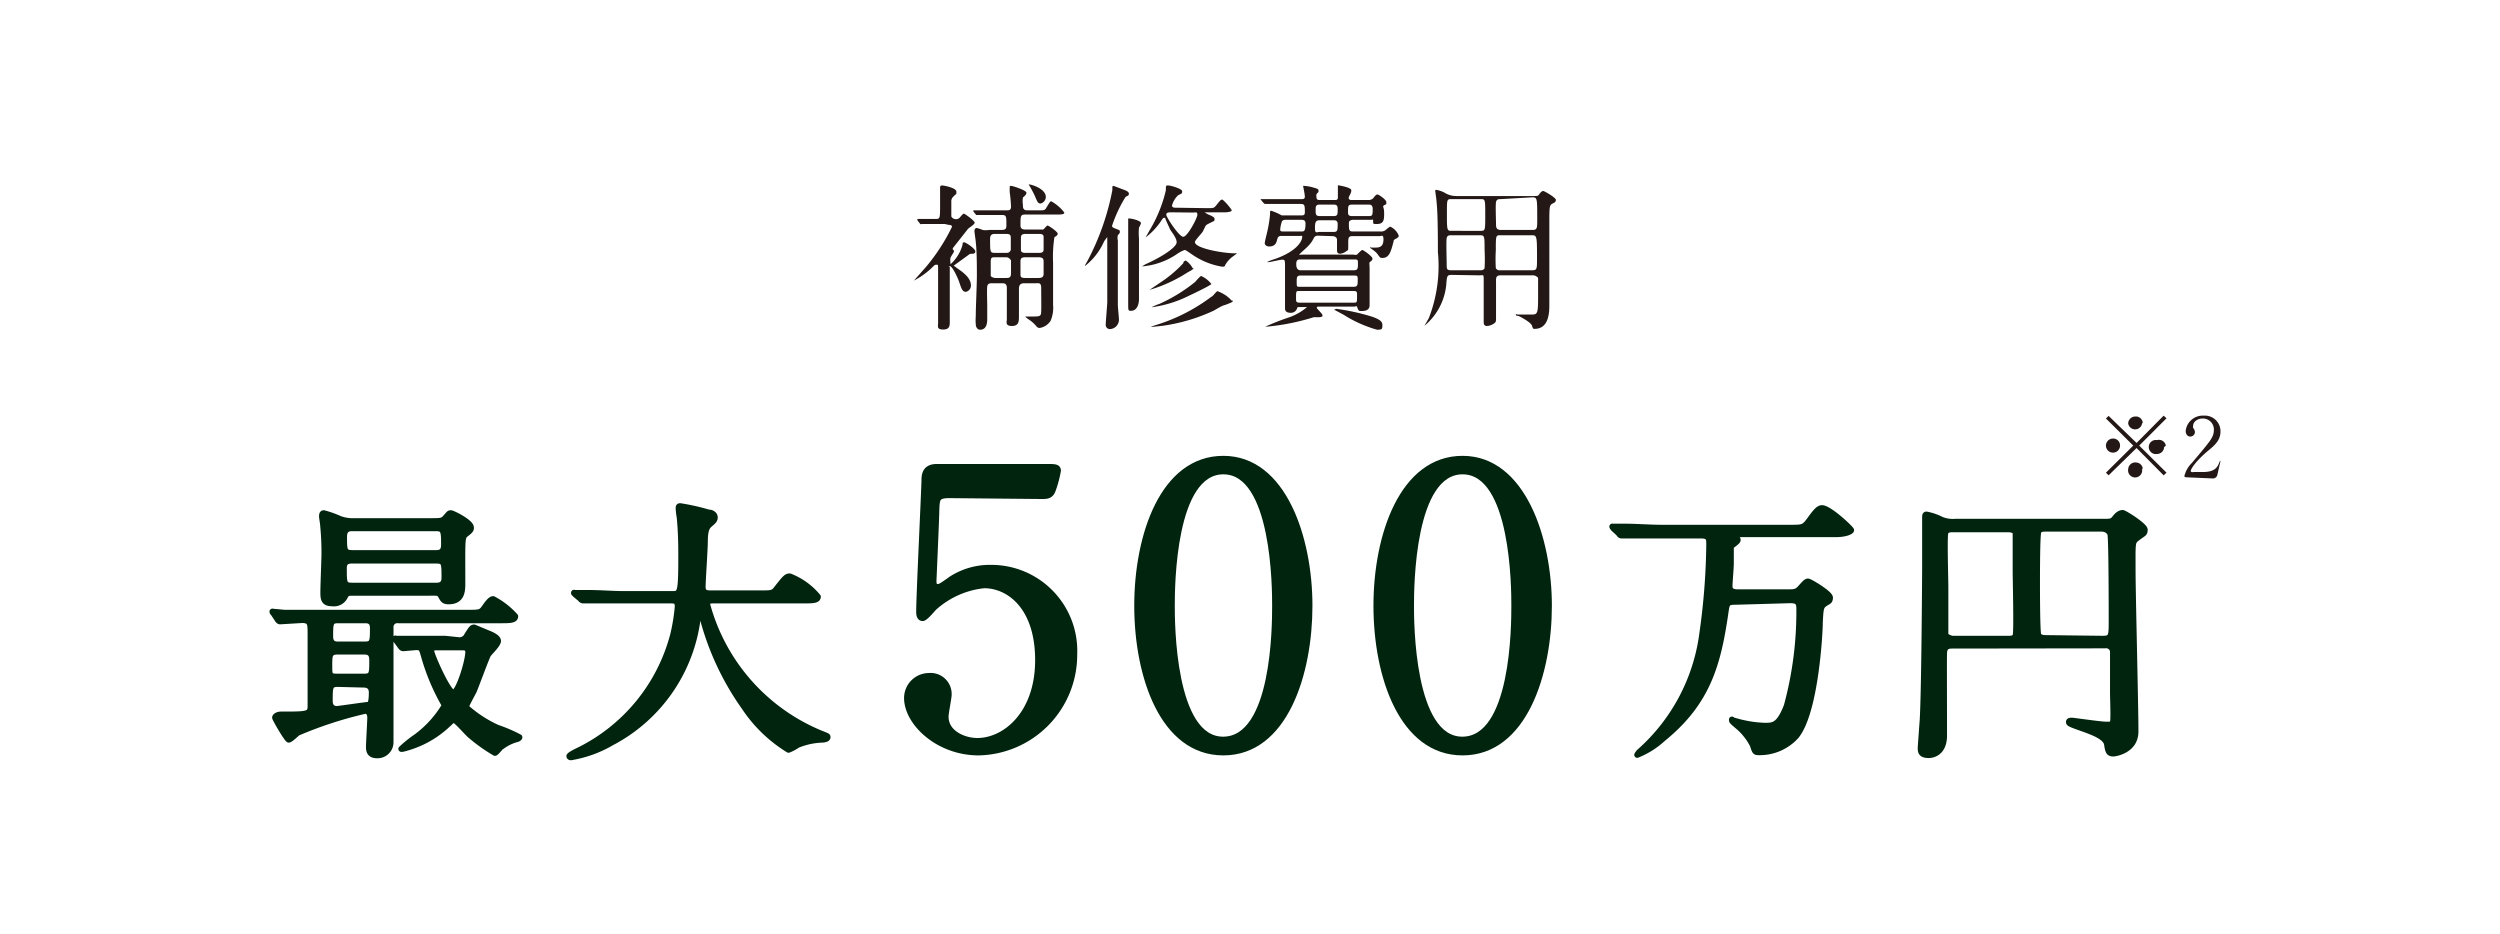
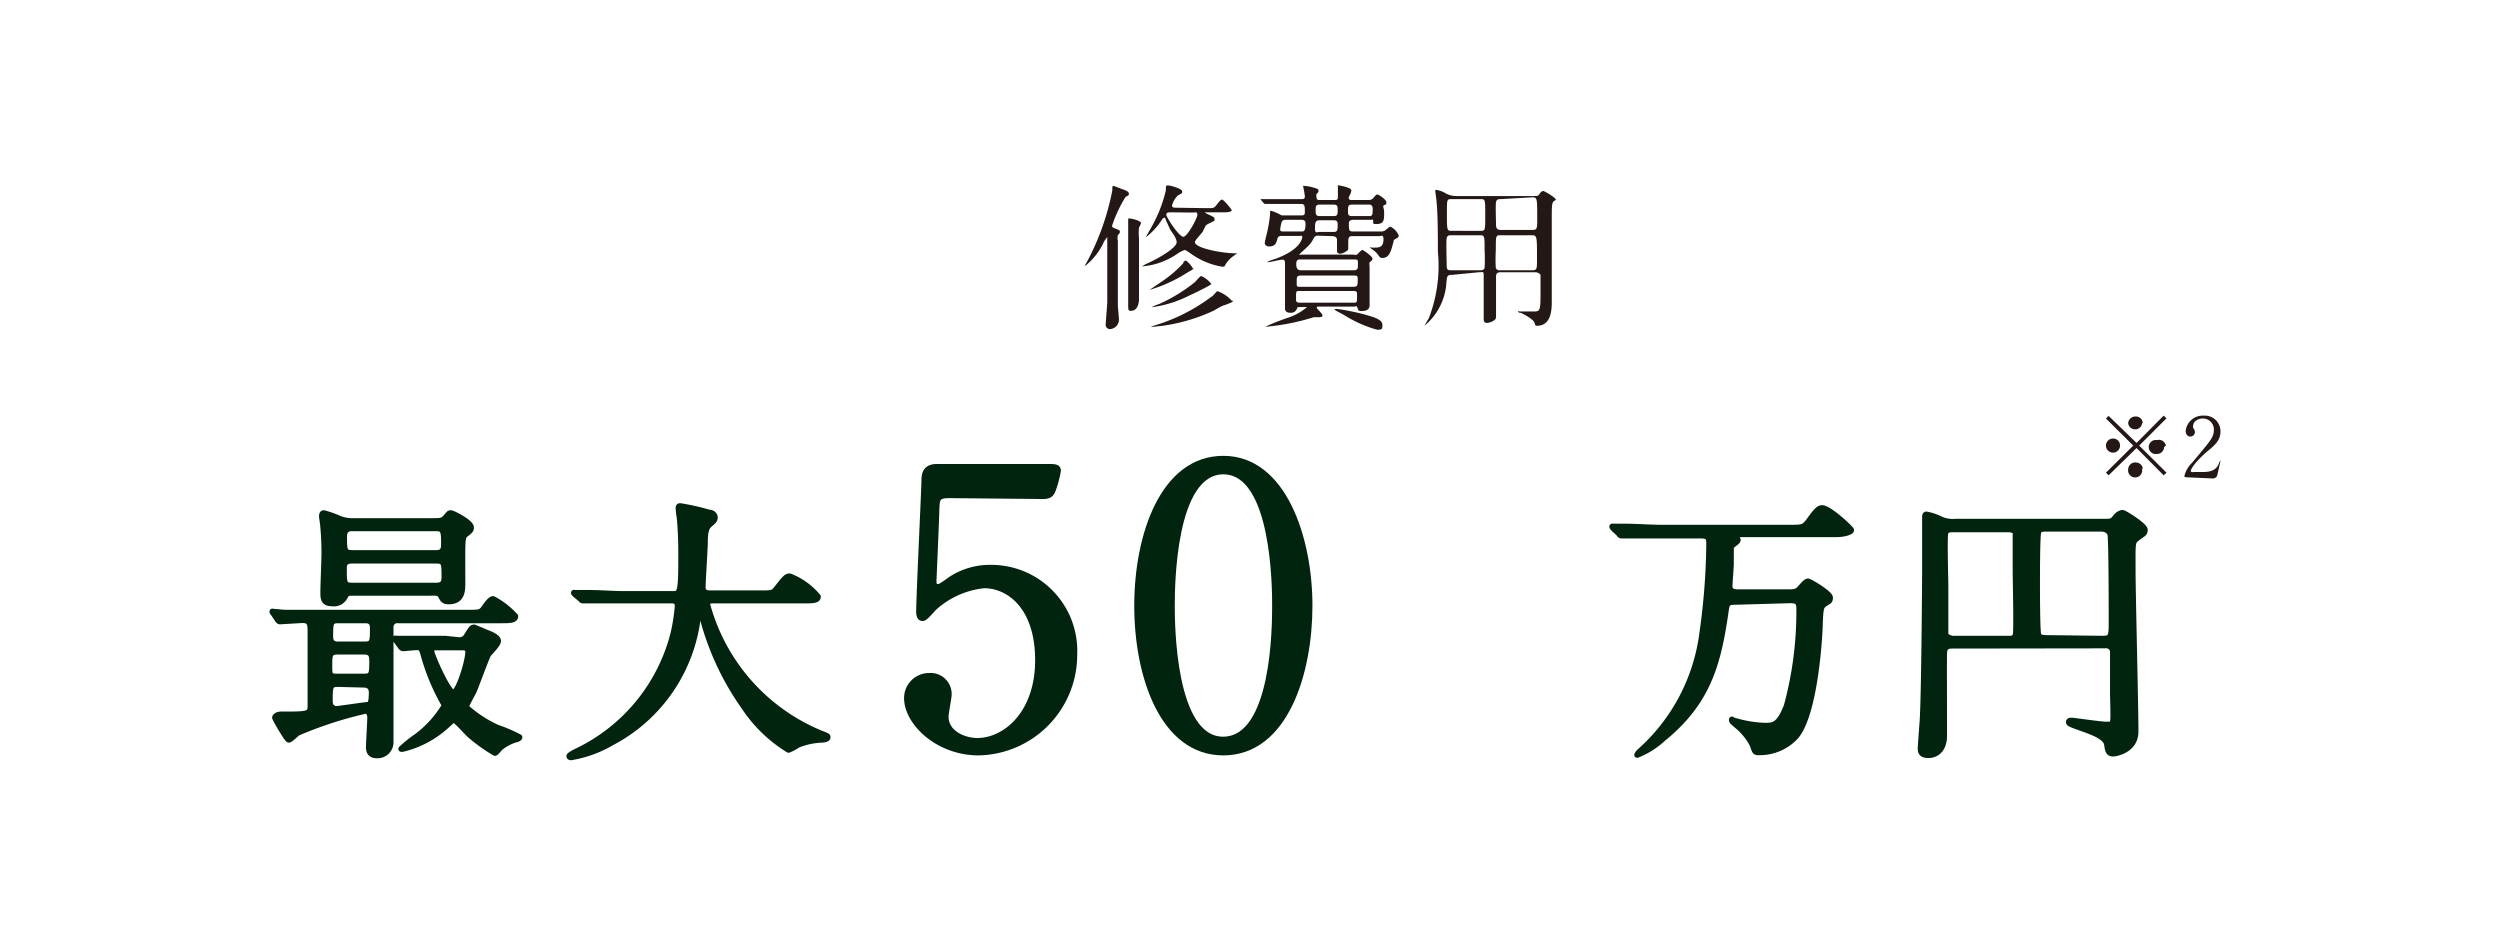
<svg xmlns="http://www.w3.org/2000/svg" viewBox="0 0 113.5 42.39">
  <defs>
    <style>.cls-1{isolation:isolate;}.cls-2{fill:#fff;}.cls-3{mix-blend-mode:multiply;}.cls-4{fill:#231815;}.cls-5{fill:#00240e;stroke:#00240e;stroke-linecap:round;stroke-linejoin:round;stroke-width:0.27px;}</style>
  </defs>
  <title>アセット 1</title>
  <g class="cls-1">
    <g id="レイヤー_2" data-name="レイヤー 2">
      <g id="レイヤー_1-2" data-name="レイヤー 1">
-         <rect class="cls-2" width="113.5" height="42.39" />
        <g class="cls-3">
-           <path class="cls-4" d="M42.9,10.17c-.16,0-.65,0-.9,0h-.15a.08.08,0,0,1-.07,0L41.65,10s0,0,0-.06h0l.82,0c.21,0,.21,0,.21-.7,0-.2,0-.43,0-.57s0-.14,0-.16,0-.09.09-.09.65.11.65.28,0,.07-.14.23a.27.27,0,0,0-.09.21c0,.08,0,.65,0,.68s.08.13.2.13a.21.21,0,0,0,.18-.07c.07-.08.15-.18.19-.18s.49.32.49.41-.28.24-.31.29l-.63.8s-.06.07-.06.1,0,0,.05.07a.12.12,0,0,1,0,.08s-.14.22-.15.26a.82.82,0,0,0,0,.22s0,.07,0,.07a1.84,1.84,0,0,0,.55-.89c0-.06,0-.11.07-.11s.51.28.51.42-.21.09-.25.11l-.73.53.16.12c.21.15.62.41.62.78a.29.29,0,0,1-.23.29c-.15,0-.2-.14-.29-.41s-.33-.76-.44-.76,0,0,0,.05c0,1,0,1.11,0,1.46,0,.15,0,.81,0,1s0,.37-.3.37-.23-.14-.23-.31,0-.59,0-.65c0-.28,0-1.51,0-1.76s0-.22-.08-.22-.06,0-.27.2a3.67,3.67,0,0,1-.75.52s0,0,0,0,.46-.52.55-.62a8.83,8.83,0,0,0,1.18-1.82c0-.09-.11-.09-.15-.09Zm4.29.25c.12,0,.14,0,.17,0s.15-.18.2-.18.46.28.46.37-.13.14-.15.16a5.94,5.94,0,0,0-.06,1.16c0,.3,0,1.89,0,1.91a1.52,1.52,0,0,1-.11.72.73.73,0,0,1-.5.33.18.18,0,0,1-.15-.08,1.58,1.58,0,0,0-.32-.29,1,1,0,0,1-.19-.15s0,0,0,0h.25c.43,0,.47,0,.48-.22s0-.85,0-1.09-.13-.2-.23-.2h-.55c-.2,0-.23.13-.23.26s0,1,0,1.23,0,.45-.32.45-.23-.2-.23-.3,0-.47,0-.56,0-.85,0-.87c0-.21-.13-.21-.22-.21h-.44c-.1,0-.21,0-.23.15s0,.73,0,.88,0,.52,0,.61,0,.47-.32.47c-.14,0-.2-.14-.2-.25a2.28,2.28,0,0,1,0-.37c0-.4.05-1.39.05-1.83s0-1.12-.05-1.53c0-.07-.06-.42-.06-.51s.06-.13.1-.13a1.43,1.43,0,0,1,.27.09.92.92,0,0,0,.3,0h.55c.23,0,.23-.09.23-.23,0-.41,0-.45-.23-.45H44.6l-.21,0s0,0-.07,0l-.13-.16,0-.05s0,0,0,0l.31,0c.2,0,.58,0,1,0h.17c.15,0,.23,0,.23-.18a6.51,6.51,0,0,0-.06-.65s0-.18,0-.22,0-.06.07-.06.69.2.69.31-.14.19-.16.22a1,1,0,0,0,0,.32c0,.13,0,.26.2.26h.53c.23,0,.27,0,.34-.13.16-.26.17-.28.22-.28a1.91,1.91,0,0,1,.59.51c0,.09-.14.09-.38.09H46.54c-.21,0-.21.08-.21.47,0,.09,0,.21.22.21Zm-2,.2c-.1,0-.24,0-.24.22,0,.63,0,.64.24.64h.47c.1,0,.17,0,.23-.13v-.49c0-.18,0-.24-.23-.24Zm0,1.06c-.16,0-.21,0-.21.21s0,.58,0,.63.15.1.2.1h.5c.11,0,.22,0,.22-.21s0-.56,0-.58-.09-.15-.21-.15Zm1.36-1.06c-.19,0-.2.1-.2.18v.55c0,.11.1.13.2.13h.64c.19,0,.19-.1.19-.18v-.55c0-.11-.1-.13-.19-.13Zm0,1.06c-.17,0-.22.05-.22.19v.56c0,.13,0,.19.22.19h.6c.17,0,.23-.06.23-.19v-.56c0-.13-.05-.19-.23-.19Zm.69-2.44c-.12,0-.15-.09-.26-.35a5.67,5.67,0,0,0-.28-.52l0,0c.13,0,.78.2.78.57A.31.31,0,0,1,47.24,9.24Z" />
          <path class="cls-4" d="M49.25,12.06l.13-.23A11.53,11.53,0,0,0,50.5,8.64c0-.19,0-.2.06-.2l.45.17c.14.05.24.1.24.18s0,.07-.15.15a6.27,6.27,0,0,0-.61,1.3c0,.07,0,.08.18.15s.17.07.17.13,0,.06-.09.16a.49.49,0,0,0,0,.24c0,.76,0,2.27,0,2.92,0,.11.05.57.05.66a.43.43,0,0,1-.39.44.19.19,0,0,1-.21-.21c0-.09.06-.81.07-1,0-.63,0-1.33,0-2,0-.2,0-.75,0-.91s0-.06,0-.06,0,0-.14.19a2.91,2.91,0,0,1-.79,1.06S49.25,12.09,49.25,12.06Zm2.55-1.93a.72.72,0,0,1-.09.2,2.74,2.74,0,0,0,0,.5c0,.41,0,1.71,0,1.77s0,1,0,1,0,.51-.36.51c-.11,0-.13,0-.13-.24s0-1.5,0-1.62c0-.43,0-1.61,0-2,0,0,0-.22,0-.27s0,0,0-.05S51.8,10,51.8,10.13Zm3-.68c.29,0,.31,0,.41-.12s.2-.27.27-.27.44.44.44.49-.13.09-.34.09h-.89a1.13,1.13,0,0,0,.27.14c.17.09.18.1.18.18s0,.06-.22.17-.16.09-.29.33c0,.08-.38.43-.38.53,0,.29,1.3.51,1.81.51.11,0,.11,0,.11,0s-.18.13-.22.16a1.22,1.22,0,0,0-.33.38c0,.06-.08.07-.12.07a3.34,3.34,0,0,1-1.37-.55c-.29-.2-.31-.21-.35-.21a1.55,1.55,0,0,0-.37.2,3.29,3.29,0,0,1-1.51.54l-.05,0S52,12,52,12c.78-.35,1.42-.78,1.42-1s-.27-.51-.31-.61-.14-.3-.19-.43,0-.07-.06-.07-.05,0-.2.22a3.15,3.15,0,0,1-.65.67s0,0,0,0l.18-.32a6.29,6.29,0,0,0,.74-1.82c0-.22,0-.22.11-.22s.63.15.63.26,0,.09-.19.19a1,1,0,0,0-.27.46c0,.1.11.1.17.1Zm-.6,2.73s-.06.07-.18.13-.37.23-.44.26a6.46,6.46,0,0,1-1.39.59s0,0,0,0l.53-.36a5.54,5.54,0,0,0,1-.85c0-.07.08-.12.12-.12A1,1,0,0,1,54.15,12.18Zm1.77,1.47c0,.06,0,.06-.36.2-.09,0-.43.21-.5.25a8.15,8.15,0,0,1-2.32.69l-.55.06s0,0,0,0a1.42,1.42,0,0,1,.26-.1A8.16,8.16,0,0,0,55,13.47c.05,0,.22-.24.27-.25A1.53,1.53,0,0,1,55.92,13.65ZM55,12.9s0,0-.13.08-.74.38-.88.44a5.34,5.34,0,0,1-1.71.53s0,0,0,0a2,2,0,0,1,.35-.15,7.41,7.41,0,0,0,1.63-1s.22-.26.27-.27A1.16,1.16,0,0,1,55,12.9ZM53.21,9.64c-.16,0-.26,0-.26.11s.58,1,.77,1,.64-.85.64-1-.08-.1-.2-.1Z" />
          <path class="cls-4" d="M59.83,10.7a.19.19,0,0,0-.18.1,1.28,1.28,0,0,1-.27.38c-.06.07-.39.35-.39.38s0,0,.16,0h2.3a.29.29,0,0,0,.16,0s.19-.21.24-.21.46.29.46.39-.11.14-.13.17,0,.13,0,.29c0,.69,0,.75,0,1.52,0,0,0,.13,0,.14,0,.24-.23.26-.36.26s-.14,0-.19-.14-.07-.06-.13-.06H59.84s-.06,0-.06.05.26.27.26.34,0,.06-.11.09l-.28,0a10.29,10.29,0,0,1-2.13.43s-.07,0-.07,0a10,10,0,0,1,1.07-.42,2.54,2.54,0,0,0,.82-.47s0,0-.06,0H59c-.06,0-.1,0-.11.05a.29.29,0,0,1-.31.21c-.17,0-.24-.08-.24-.19s0-.45,0-.53c0-.45,0-.9,0-1.35,0-.3,0-.34-.12-.34s-.53.11-.63.11-.07,0-.07,0a1.62,1.62,0,0,1,.33-.13c1.15-.4,1.27-.91,1.27-1s0-.06-.11-.06h-.83c-.15,0-.17.07-.2.18s-.07.3-.36.3c-.13,0-.2-.08-.2-.15s.07-.33.08-.38a5.86,5.86,0,0,0,.16-.93c0-.15,0-.16.06-.16a2.73,2.73,0,0,1,.47.21l.19,0h.68c.09,0,.18,0,.18-.13,0-.31,0-.39-.18-.39h-.58c-.21,0-.56,0-.85,0l-.21,0s0,0-.06-.05l-.14-.17,0,0s0,0,0,0l.31,0,1,0h.57c.05,0,.14,0,.14-.11s-.08-.48-.08-.49,0,0,.07,0a2,2,0,0,1,.31.05c.29.08.32.09.32.17s0,.05-.09.15a.38.38,0,0,0,0,.16c0,.11.09.11.14.11h.7c.06,0,.13,0,.13-.12s0-.46,0-.48,0-.07,0-.07.61.09.61.23-.12.28-.12.34a.1.1,0,0,0,.11.1h.8a.27.27,0,0,0,.22-.1c.09-.12.13-.15.18-.15s.4.23.4.35,0,.08-.1.14,0,.06,0,.35,0,.5-.33.5c-.17,0-.17,0-.17-.12s0-.07-.1-.07h-.82s-.18,0-.18.14c0,.33,0,.39.19.39h1.24a.35.35,0,0,0,.23-.06s.18-.16.22-.16a.75.75,0,0,1,.38.4c0,.06,0,.08-.13.15s-.08.07-.12.19c-.1.38-.18.68-.48.68-.1,0-.11,0-.22-.16s-.35-.28-.35-.31.05,0,.07,0l.2,0c.27,0,.34-.15.34-.38s-.11-.14-.17-.14H61.41c-.2,0-.2.07-.2.38s0,.24-.08.3a.56.56,0,0,1-.29.12c-.14,0-.14-.11-.14-.16s0-.31,0-.47-.18-.17-.21-.17Zm-.75-.19c.12,0,.19,0,.19-.37,0-.15-.11-.16-.18-.16h-.72a.18.18,0,0,0-.17.07,1.63,1.63,0,0,0-.08.37c0,.09.07.09.15.09Zm2.38,1.76c.19,0,.19-.09.19-.29s0-.2-.19-.2H59c-.15,0-.15.15-.15.21s0,.28.19.28Zm0,.75c.17,0,.18-.08.18-.29s0-.22-.19-.22H59.05c-.18,0-.18.08-.18.3s0,.21.18.21Zm0,.72c.15,0,.15,0,.15-.34,0-.13,0-.19-.15-.19H59c-.16,0-.16,0-.16.33,0,.14,0,.2.16.2ZM59.9,10c-.2,0-.2.16-.2.39s.12.14.18.14h.67c.18,0,.18-.09.18-.35,0-.06,0-.18-.17-.18Zm.66-.19c.17,0,.17-.1.17-.26s0-.26-.17-.26H59.9c-.17,0-.17.1-.17.26s0,.26.18.26Zm.1,4.21a9.77,9.77,0,0,1,1.67.37c.24.09.43.18.43.36s0,.22-.24.22A5.69,5.69,0,0,1,61,14.29l-.43-.23v0Zm1.51-4.21c.15,0,.15-.08.15-.35,0,0,0-.17-.15-.17h-.79c-.18,0-.18.07-.18.35,0,.06,0,.17.17.17Z" />
-           <path class="cls-4" d="M65.91,12.48c-.21,0-.21.06-.24.31a2.76,2.76,0,0,1-1,2s0,0,0,0l.2-.35a6.53,6.53,0,0,0,.41-3c0-.56,0-1.74-.06-2.27,0-.08-.06-.48-.06-.5s0-.05.05-.05a1.27,1.27,0,0,1,.36.12,1,1,0,0,0,.56.16h3.5c.16,0,.2,0,.25-.08s.13-.15.18-.15.58.3.58.41a.17.17,0,0,1-.11.14c-.17.08-.19.09-.19.77s0,3.23,0,3.84c0,.31,0,1.1-.67,1.1-.07,0-.07,0-.12-.15s-.54-.41-.6-.43-.13,0-.13-.07,0,0,.08,0l.65,0c.28,0,.28-.08.28-1,0-.09,0-.6,0-.65s-.14-.13-.22-.13H68.14c-.19,0-.23.07-.22.28,0,.51,0,1.1,0,1.65,0,.14,0,.19-.07.24a.62.62,0,0,1-.34.13c-.14,0-.15-.1-.15-.19,0-.27,0-1.58,0-1.88s0-.23-.22-.23Zm1.3-2c.22,0,.22,0,.22-.72s0-.72-.22-.72h-1.3c-.22,0-.22,0-.22.63,0,.81,0,.81.23.81Zm0,1.79a.19.19,0,0,0,.19-.09,7.58,7.58,0,0,0,0-.84c0-.63,0-.66-.22-.66h-1.3c-.08,0-.17,0-.2.13s0,1,0,1.2,0,.26.21.26Zm.92-3.23c-.09,0-.18,0-.21.13s0,.87,0,1,0,.27.22.27h1.43c.22,0,.22-.08.22-.48,0-1,0-1-.24-1Zm0,1.64c-.22,0-.22,0-.22.68a6.79,6.79,0,0,0,0,.81.18.18,0,0,0,.19.1h1.46c.22,0,.22-.06.22-.53,0-1,0-1.06-.23-1.06Z" />
+           <path class="cls-4" d="M65.91,12.48c-.21,0-.21.06-.24.31a2.76,2.76,0,0,1-1,2s0,0,0,0l.2-.35a6.53,6.53,0,0,0,.41-3c0-.56,0-1.74-.06-2.27,0-.08-.06-.48-.06-.5s0-.05.05-.05a1.27,1.27,0,0,1,.36.12,1,1,0,0,0,.56.16h3.5c.16,0,.2,0,.25-.08s.13-.15.18-.15.58.3.58.41c-.17.08-.19.09-.19.77s0,3.23,0,3.84c0,.31,0,1.1-.67,1.1-.07,0-.07,0-.12-.15s-.54-.41-.6-.43-.13,0-.13-.07,0,0,.08,0l.65,0c.28,0,.28-.08.28-1,0-.09,0-.6,0-.65s-.14-.13-.22-.13H68.14c-.19,0-.23.07-.22.28,0,.51,0,1.1,0,1.65,0,.14,0,.19-.07.24a.62.62,0,0,1-.34.13c-.14,0-.15-.1-.15-.19,0-.27,0-1.58,0-1.88s0-.23-.22-.23Zm1.3-2c.22,0,.22,0,.22-.72s0-.72-.22-.72h-1.3c-.22,0-.22,0-.22.63,0,.81,0,.81.23.81Zm0,1.79a.19.19,0,0,0,.19-.09,7.58,7.58,0,0,0,0-.84c0-.63,0-.66-.22-.66h-1.3c-.08,0-.17,0-.2.13s0,1,0,1.2,0,.26.21.26Zm.92-3.23c-.09,0-.18,0-.21.13s0,.87,0,1,0,.27.22.27h1.43c.22,0,.22-.08.22-.48,0-1,0-1-.24-1Zm0,1.64c-.22,0-.22,0-.22.68a6.79,6.79,0,0,0,0,.81.18.18,0,0,0,.19.1h1.46c.22,0,.22-.06.22-.53,0-1,0-1.06-.23-1.06Z" />
        </g>
        <path class="cls-5" d="M12.42,27.85c-.05-.05-.05-.07-.05-.08s0,0,0,0l.55.05c.61,0,1.12,0,1.7,0h6.56c.58,0,.65,0,.8-.21s.29-.41.41-.41a3.59,3.59,0,0,1,1,.78c0,.18-.26.18-.67.18H18.09a.31.31,0,0,0-.36.34c0,.44,0,2.34,0,2.72s0,2.12,0,2.48a.59.59,0,0,1-.61.59c-.3,0-.37-.16-.37-.37s.06-1.16.06-1.35-.1-.3-.23-.3a18.05,18.05,0,0,0-3.07,1c-.06.05-.33.31-.4.31s-.62-.94-.62-1,.11-.14.27-.14c1.19,0,1.34,0,1.34-.38v-3.3c0-.44,0-.61-.39-.61l-1,.06s-.06,0-.11-.09Zm3.69-.94c-.34,0-.35,0-.45.17a.55.55,0,0,1-.57.31c-.4,0-.41-.21-.41-.51s.05-1.48.05-1.75a12.62,12.62,0,0,0-.06-1.28c0-.07-.05-.34-.05-.4s0-.15.08-.15a4.58,4.58,0,0,1,.73.26,1.74,1.74,0,0,0,.69.1h3.4c.51,0,.57,0,.72-.17s.15-.19.23-.19.91.41.91.65c0,.08,0,.12-.21.28s-.18.16-.18,2.24c0,.33,0,.83-.62.83-.23,0-.26-.09-.35-.25s-.18-.14-.51-.14Zm-.77,2.67c-.39,0-.39.17-.39.63s0,.51.39.51h1.18c.38,0,.38-.13.38-.74,0-.3-.11-.4-.38-.4Zm0,1.47c-.37,0-.37.14-.37.78,0,.34.25.36.32.36S16.64,32,16.74,32s.14-.22.14-.56-.26-.36-.38-.36Zm0-2.89c-.35,0-.35.15-.35.74,0,.36.25.36.35.36h1.23c.36,0,.36-.15.36-.76,0-.34-.25-.34-.36-.34Zm4.45-3.05c.12,0,.37,0,.37-.36,0-.62,0-.77-.37-.77H16c-.12,0-.38,0-.38.38,0,.62,0,.75.38.75Zm0,1.48c.13,0,.39,0,.39-.35,0-.69,0-.79-.39-.79H16c-.14,0-.39,0-.39.33,0,.71,0,.81.39.81Zm1,2.47a.38.38,0,0,0,.42-.22c.2-.31.22-.35.32-.35l.6.25c.18.07.48.2.48.36s-.38.51-.45.62-.54,1.39-.65,1.65c-.05.1-.33.61-.33.65a.12.12,0,0,0,0,.11,5.55,5.55,0,0,0,1.4.91,6.81,6.81,0,0,1,1,.43c0,.05-.11.09-.13.09a2,2,0,0,0-.67.33c-.05,0-.25.29-.31.29a7.49,7.49,0,0,1-1.11-.79c-.13-.1-.64-.7-.74-.7s-.07,0-.37.27A4.51,4.51,0,0,1,18.27,34s-.05,0-.05,0a5.88,5.88,0,0,1,.7-.56,4.86,4.86,0,0,0,1.26-1.39.3.3,0,0,0-.05-.14,9.73,9.73,0,0,1-.86-2.05c-.12-.43-.13-.48-.38-.48l-.59.05s-.06,0-.11-.08L18,29.09c-.05-.06-.05-.06-.05-.09s0,0,0,0l.55,0c.36,0,1,0,1.71,0Zm-1,.33c-.07,0-.21,0-.21.17s.76,1.89,1,1.89.68-1.43.68-1.85c0-.21-.17-.21-.29-.21Z" />
        <path class="cls-5" d="M28.3,27.26c-1.09,0-1.44,0-1.57,0l-.26,0s-.07,0-.11-.07L26.13,27c-.05-.06-.07-.06-.07-.08s0,0,.05,0l.55,0c.61,0,1.12.05,1.7.05h2.15c.38,0,.42,0,.42-1.75,0-.3,0-1-.07-1.72a3.19,3.19,0,0,1-.05-.42c0-.06,0-.1.07-.1a10.13,10.13,0,0,1,1.29.29c.16,0,.28.1.28.22s-.07.18-.2.29S32,24,32,24.59c0,.32-.1,1.76-.1,2.06s.22.29.42.29h2.15c.57,0,.63,0,.79-.21.4-.51.45-.56.6-.56a3.14,3.14,0,0,1,1.27.92c0,.17-.25.17-.66.17h-4c-.28,0-.36,0-.36.2a8.83,8.83,0,0,0,5.13,5.83c.33.13.33.13.33.18s-.06.1-.25.11a3.26,3.26,0,0,0-1.11.24,2.05,2.05,0,0,1-.41.22,6.44,6.44,0,0,1-2-1.93,12.45,12.45,0,0,1-1.94-4.22c0-.07-.06-.24-.09-.24s0,0-.08.29a7.4,7.4,0,0,1-3.92,5.77,5.4,5.4,0,0,1-1.85.67s-.07,0-.07-.05.27-.19.4-.25a8.15,8.15,0,0,0,4.32-5.29,8.79,8.79,0,0,0,.2-1.25c0-.28-.14-.28-.34-.28Z" />
        <path class="cls-5" d="M43.12,22.48c-.59,0-.59.15-.61.69,0,.26-.13,3.2-.13,3.22s0,.26.15.26.16,0,.68-.37a3.24,3.24,0,0,1,1.82-.5,3.77,3.77,0,0,1,3.74,3.94,4.43,4.43,0,0,1-4.34,4.44c-1.85,0-3.25-1.36-3.25-2.47a1,1,0,0,1,1-1,.82.82,0,0,1,.89.85c0,.14-.14.82-.14,1,0,.75.83,1.1,1.44,1.1,1.27,0,2.76-1.23,2.76-3.67s-1.33-3.4-2.45-3.4a4,4,0,0,0-2.26,1c-.08.07-.41.49-.53.49s-.16-.12-.16-.28c0-.69.21-5,.24-5.94,0-.23,0-.64.56-.64h5c.35,0,.5,0,.5.17a5.06,5.06,0,0,1-.24.89c-.1.26-.28.26-.5.26Z" />
        <path class="cls-5" d="M55.54,34.16c-2.74,0-3.91-3.46-3.91-6.66s1.18-6.67,3.91-6.67,3.91,3.61,3.91,6.67S58.34,34.16,55.54,34.16Zm0-12.76c-2.31,0-2.34,5.21-2.34,6.1,0,.71,0,6.1,2.34,6.08s2.35-5.18,2.35-6.08C57.89,26.77,57.89,21.4,55.54,21.4Z" />
-         <path class="cls-5" d="M66.4,34.16c-2.74,0-3.91-3.46-3.91-6.66s1.19-6.67,3.91-6.67,3.92,3.61,3.92,6.67S69.2,34.16,66.4,34.16Zm0-12.76c-2.31,0-2.34,5.21-2.34,6.1,0,.71,0,6.1,2.34,6.08s2.35-5.18,2.35-6.08C68.75,26.77,68.75,21.4,66.4,21.4Z" />
        <path class="cls-5" d="M78.81,27.32c-.41,0-.41.07-.47.46-.34,2.36-.8,4.09-2.84,5.75a3.85,3.85,0,0,1-1.17.74,0,0,0,0,1,0,0,.6.6,0,0,1,.15-.18,8.66,8.66,0,0,0,2.81-5.36,30.54,30.54,0,0,0,.31-4c0-.28,0-.42-.39-.42H75.43c-.27,0-1.13,0-1.56,0l-.26,0s-.07,0-.11-.09L73.26,24c-.05-.06-.06-.08-.06-.09s0,0,0,0l.54,0c.57,0,1.13.05,1.71.05h5.82c.57,0,.63,0,.88-.34s.4-.55.57-.55c.33,0,1.32.94,1.32,1s-.26.18-.67.18H78.63c-.09,0-.23,0-.23.06s0,0,.23.08.26.05.26.13-.3.25-.31.3l0,.77c0,.17-.06.89-.06,1s0,.3.37.3h2.3c.24,0,.37,0,.52-.16s.28-.33.37-.33,1,.55,1,.73-.07.16-.24.28-.19.2-.22.86c0,.44-.19,4.07-1.08,5.15a2.22,2.22,0,0,1-1.67.73c-.18,0-.19,0-.29-.32a2.74,2.74,0,0,0-.72-.89c-.21-.18-.23-.2-.23-.25s0,0,0,0,.42.12.49.13a5.21,5.21,0,0,0,1,.13c.39,0,.65,0,1-.9a16.36,16.36,0,0,0,.57-4.42c0-.3-.1-.38-.42-.38Z" />
        <path class="cls-5" d="M88.67,29.31c-.19,0-.4,0-.41.35s0,1.79,0,3.73c0,.84-.58.89-.69.89-.37,0-.37-.17-.37-.34,0,0,.07-1,.09-1.25.08-1.32.11-6.73.11-6.86,0-.33,0-2,0-2.32,0-.09,0-.15.06-.15a2.53,2.53,0,0,1,.67.23,1.36,1.36,0,0,0,.63.1h6.69c.39,0,.44,0,.58-.18s.26-.22.34-.22,1,.58,1,.76-.06.16-.32.36-.23.17-.23,1.5c0,1,.13,6.15.13,7.3,0,.88-.95,1-1,1-.21,0-.24-.09-.29-.42s-.63-.54-1-.68c-.66-.23-.73-.26-.73-.33s.09-.06.15-.06,1.29.18,1.54.18.27,0,.31-.13,0-1.07,0-1.34,0-1.78,0-1.88a.32.32,0,0,0-.37-.25ZM91.19,29c.12,0,.26,0,.32-.15s0-2.62,0-2.92,0-1.66,0-1.75-.18-.15-.32-.15H88.64c-.1,0-.26,0-.32.15s0,2.16,0,2.46,0,2.05,0,2.16.26.2.33.2Zm4.25,0c.43,0,.43-.09.43-.86,0-.17,0-3.75-.06-3.9S95.6,24,95.4,24H92.92c-.17,0-.32,0-.38.14s-.06,2-.06,2.31,0,2.26.06,2.38.2.14.38.14Z" />
        <path class="cls-4" d="M95.73,21.58l-.12-.12,1.24-1.23L95.61,19l.12-.12L97,20.11l1.23-1.24.13.12-1.24,1.24,1.24,1.23-.13.12L97,20.34Zm.52-1.35a.32.32,0,1,1-.32-.32A.31.31,0,0,1,96.25,20.23Zm1-1a.32.32,0,0,1-.63,0,.32.32,0,0,1,.32-.32A.31.31,0,0,1,97.28,19.19Zm0,2.07a.32.32,0,1,1-.63,0A.32.32,0,0,1,97,21,.31.31,0,0,1,97.28,21.26Zm1-1a.32.32,0,0,1-.32.31.32.32,0,1,1,0-.63A.32.32,0,0,1,98.33,20.23Z" />
        <path class="cls-4" d="M99.28,21.67s-.11,0-.11-.05a1.22,1.22,0,0,1,.34-.6c.9-1.07,1-1.17,1-1.54A.5.5,0,0,0,100,19c-.23,0-.43.15-.43.32a.18.18,0,0,0,0,.11.31.31,0,0,1,.08.18.21.21,0,0,1-.21.21c-.13,0-.21-.11-.21-.26a.78.78,0,0,1,.82-.69.71.71,0,0,1,.76.72c0,.39-.24.61-.57.88-.57.48-.78.83-.78.91s.13.05.14.05H100c.39,0,.61-.1.72-.35s.06-.15.08-.15,0,.05,0,.05-.12.53-.14.61a.21.21,0,0,1-.23.13Z" />
      </g>
    </g>
  </g>
</svg>